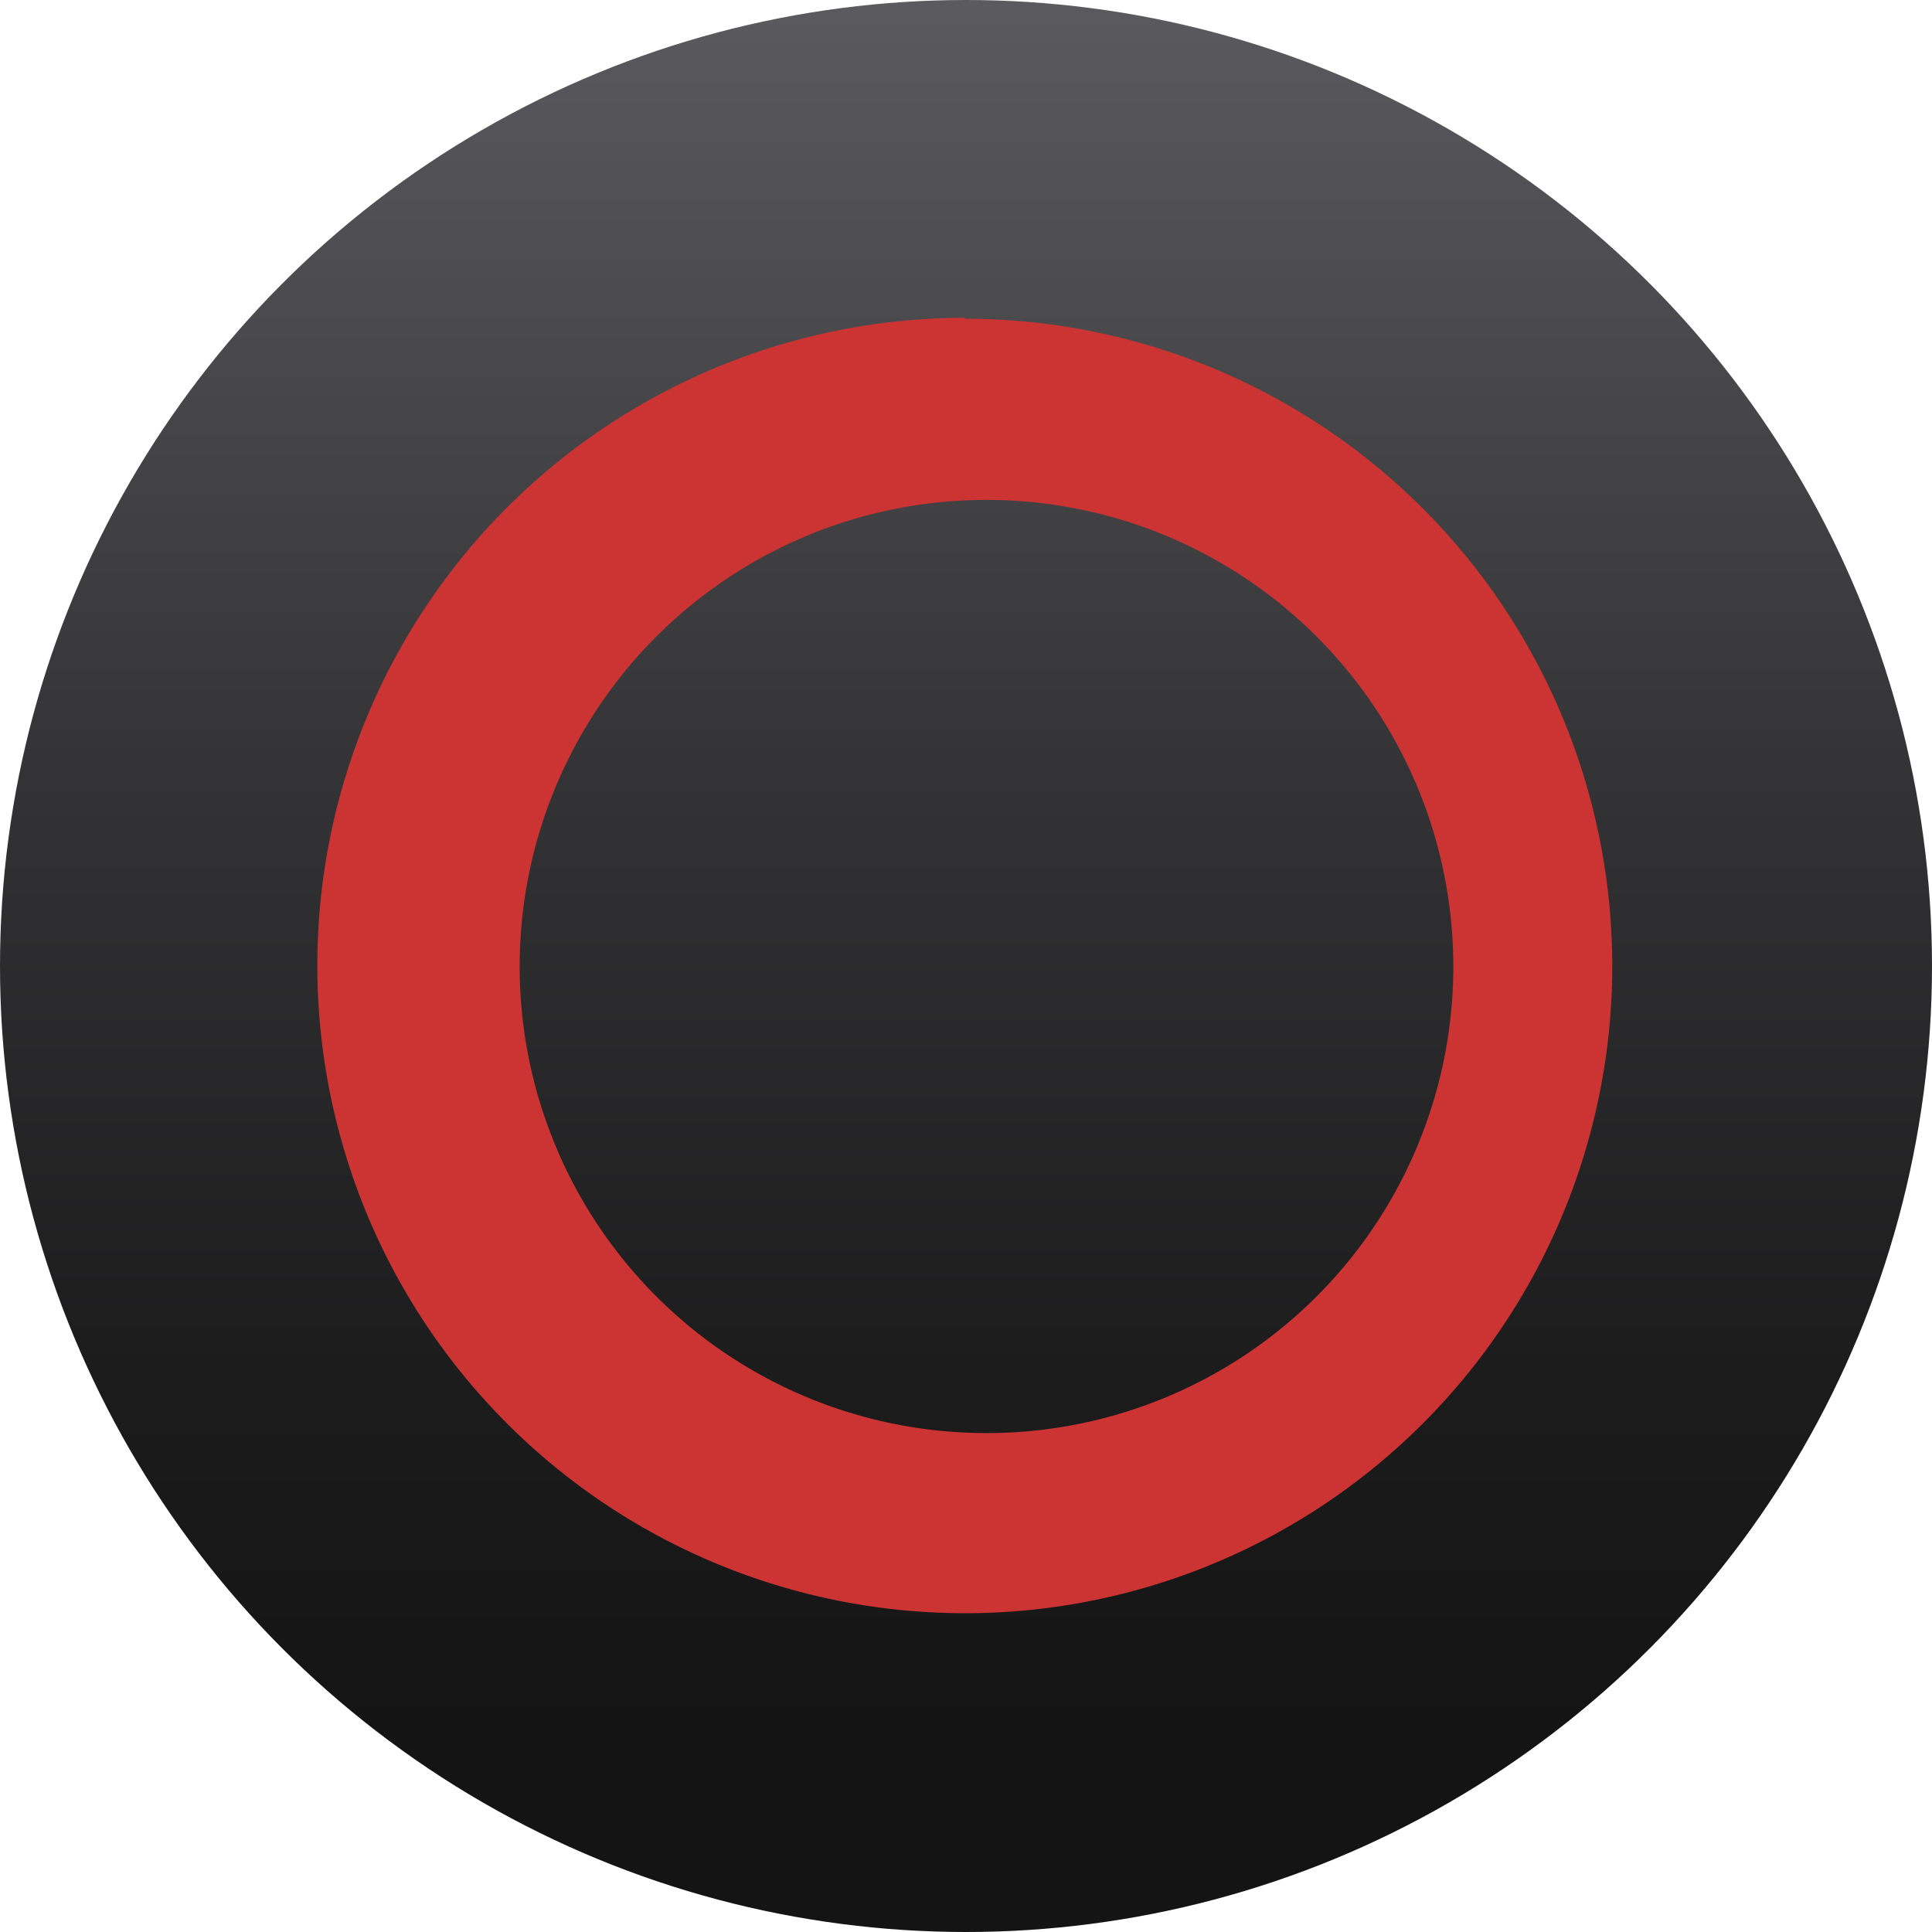
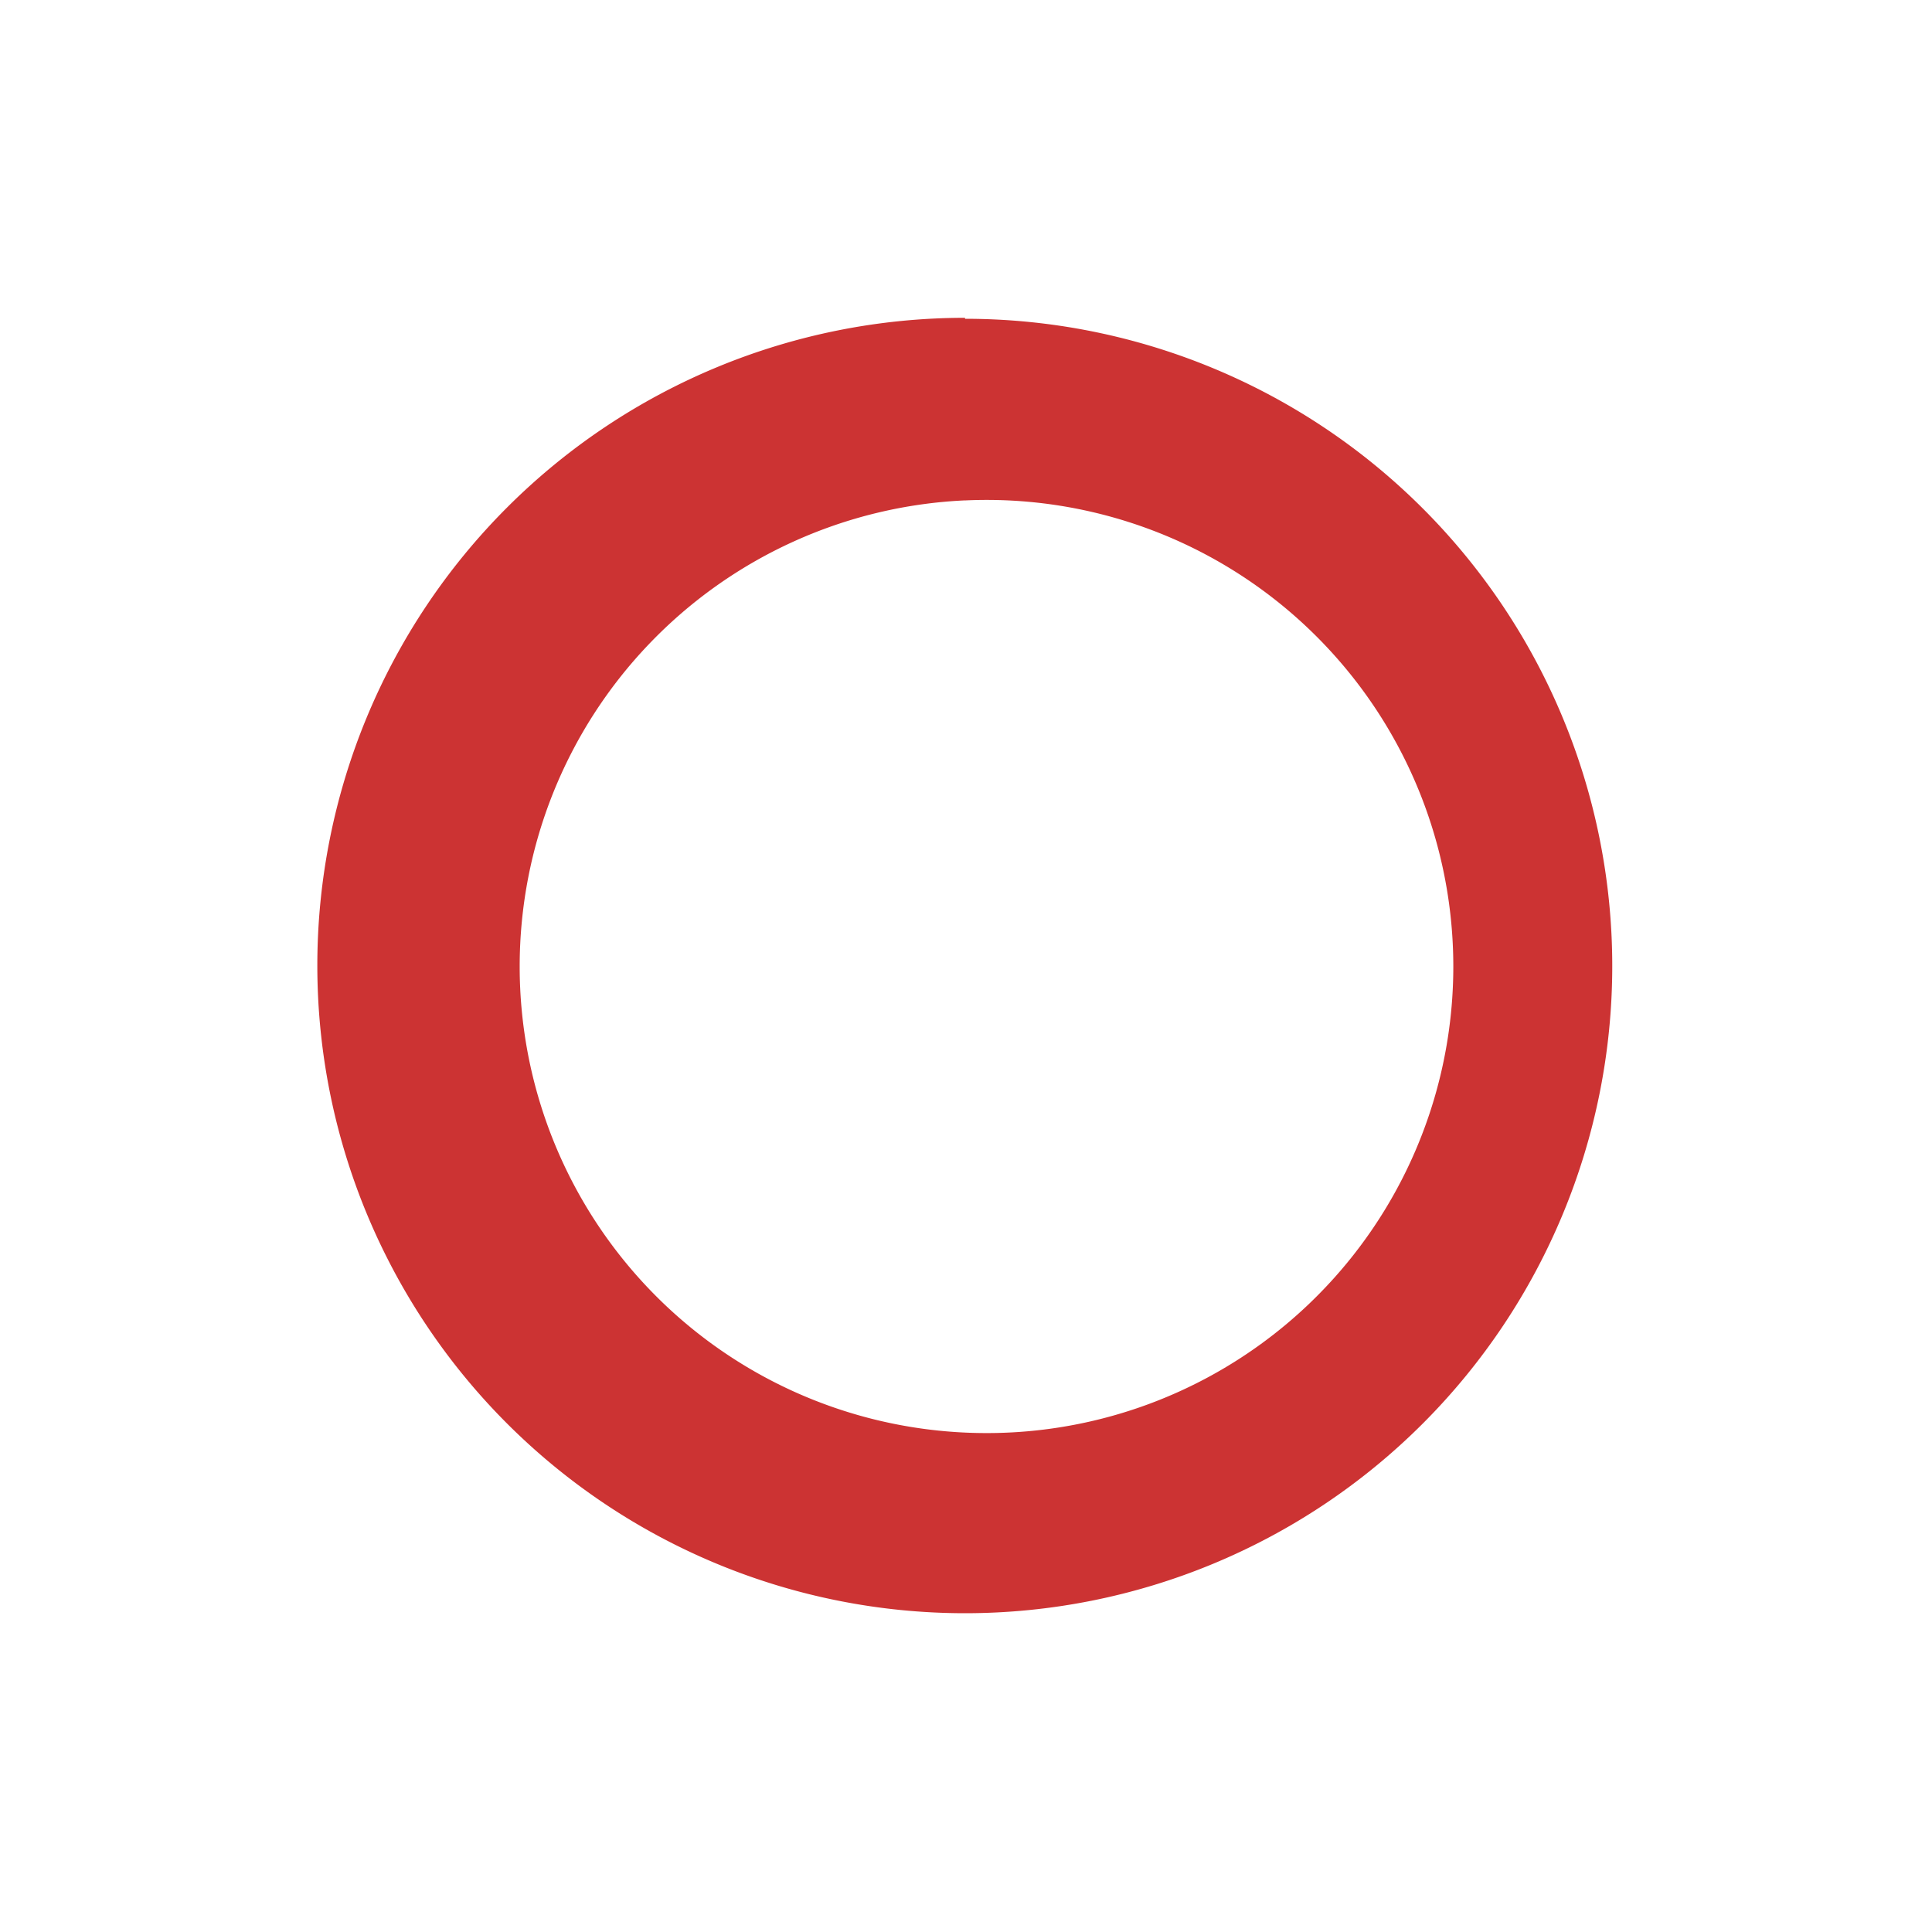
<svg xmlns="http://www.w3.org/2000/svg" xml:space="preserve" viewBox="0 0 20 20">
  <linearGradient id="a" gradientUnits="userSpaceOnUse" x1="10" y1="0" x2="10" y2="17.9">
    <stop offset="0" stop-color="#5b5b5f" />
    <stop offset=".02" stop-color="#59595d" />
    <stop offset=".45" stop-color="#333335" />
    <stop offset=".79" stop-color="#1c1c1d" />
    <stop offset="1" stop-color="#141414" />
  </linearGradient>
-   <circle fill="url(#a)" cx="10" cy="10" r="10" />
  <path fill="#C33" d="M10 5.18a4.83 4.83 0 1 1-.01 9.65 4.83 4.83 0 0 1 0-9.65m0-1.89a6.7 6.7 0 1 0 0 13.41 6.7 6.7 0 0 0 0-13.4z" />
</svg>